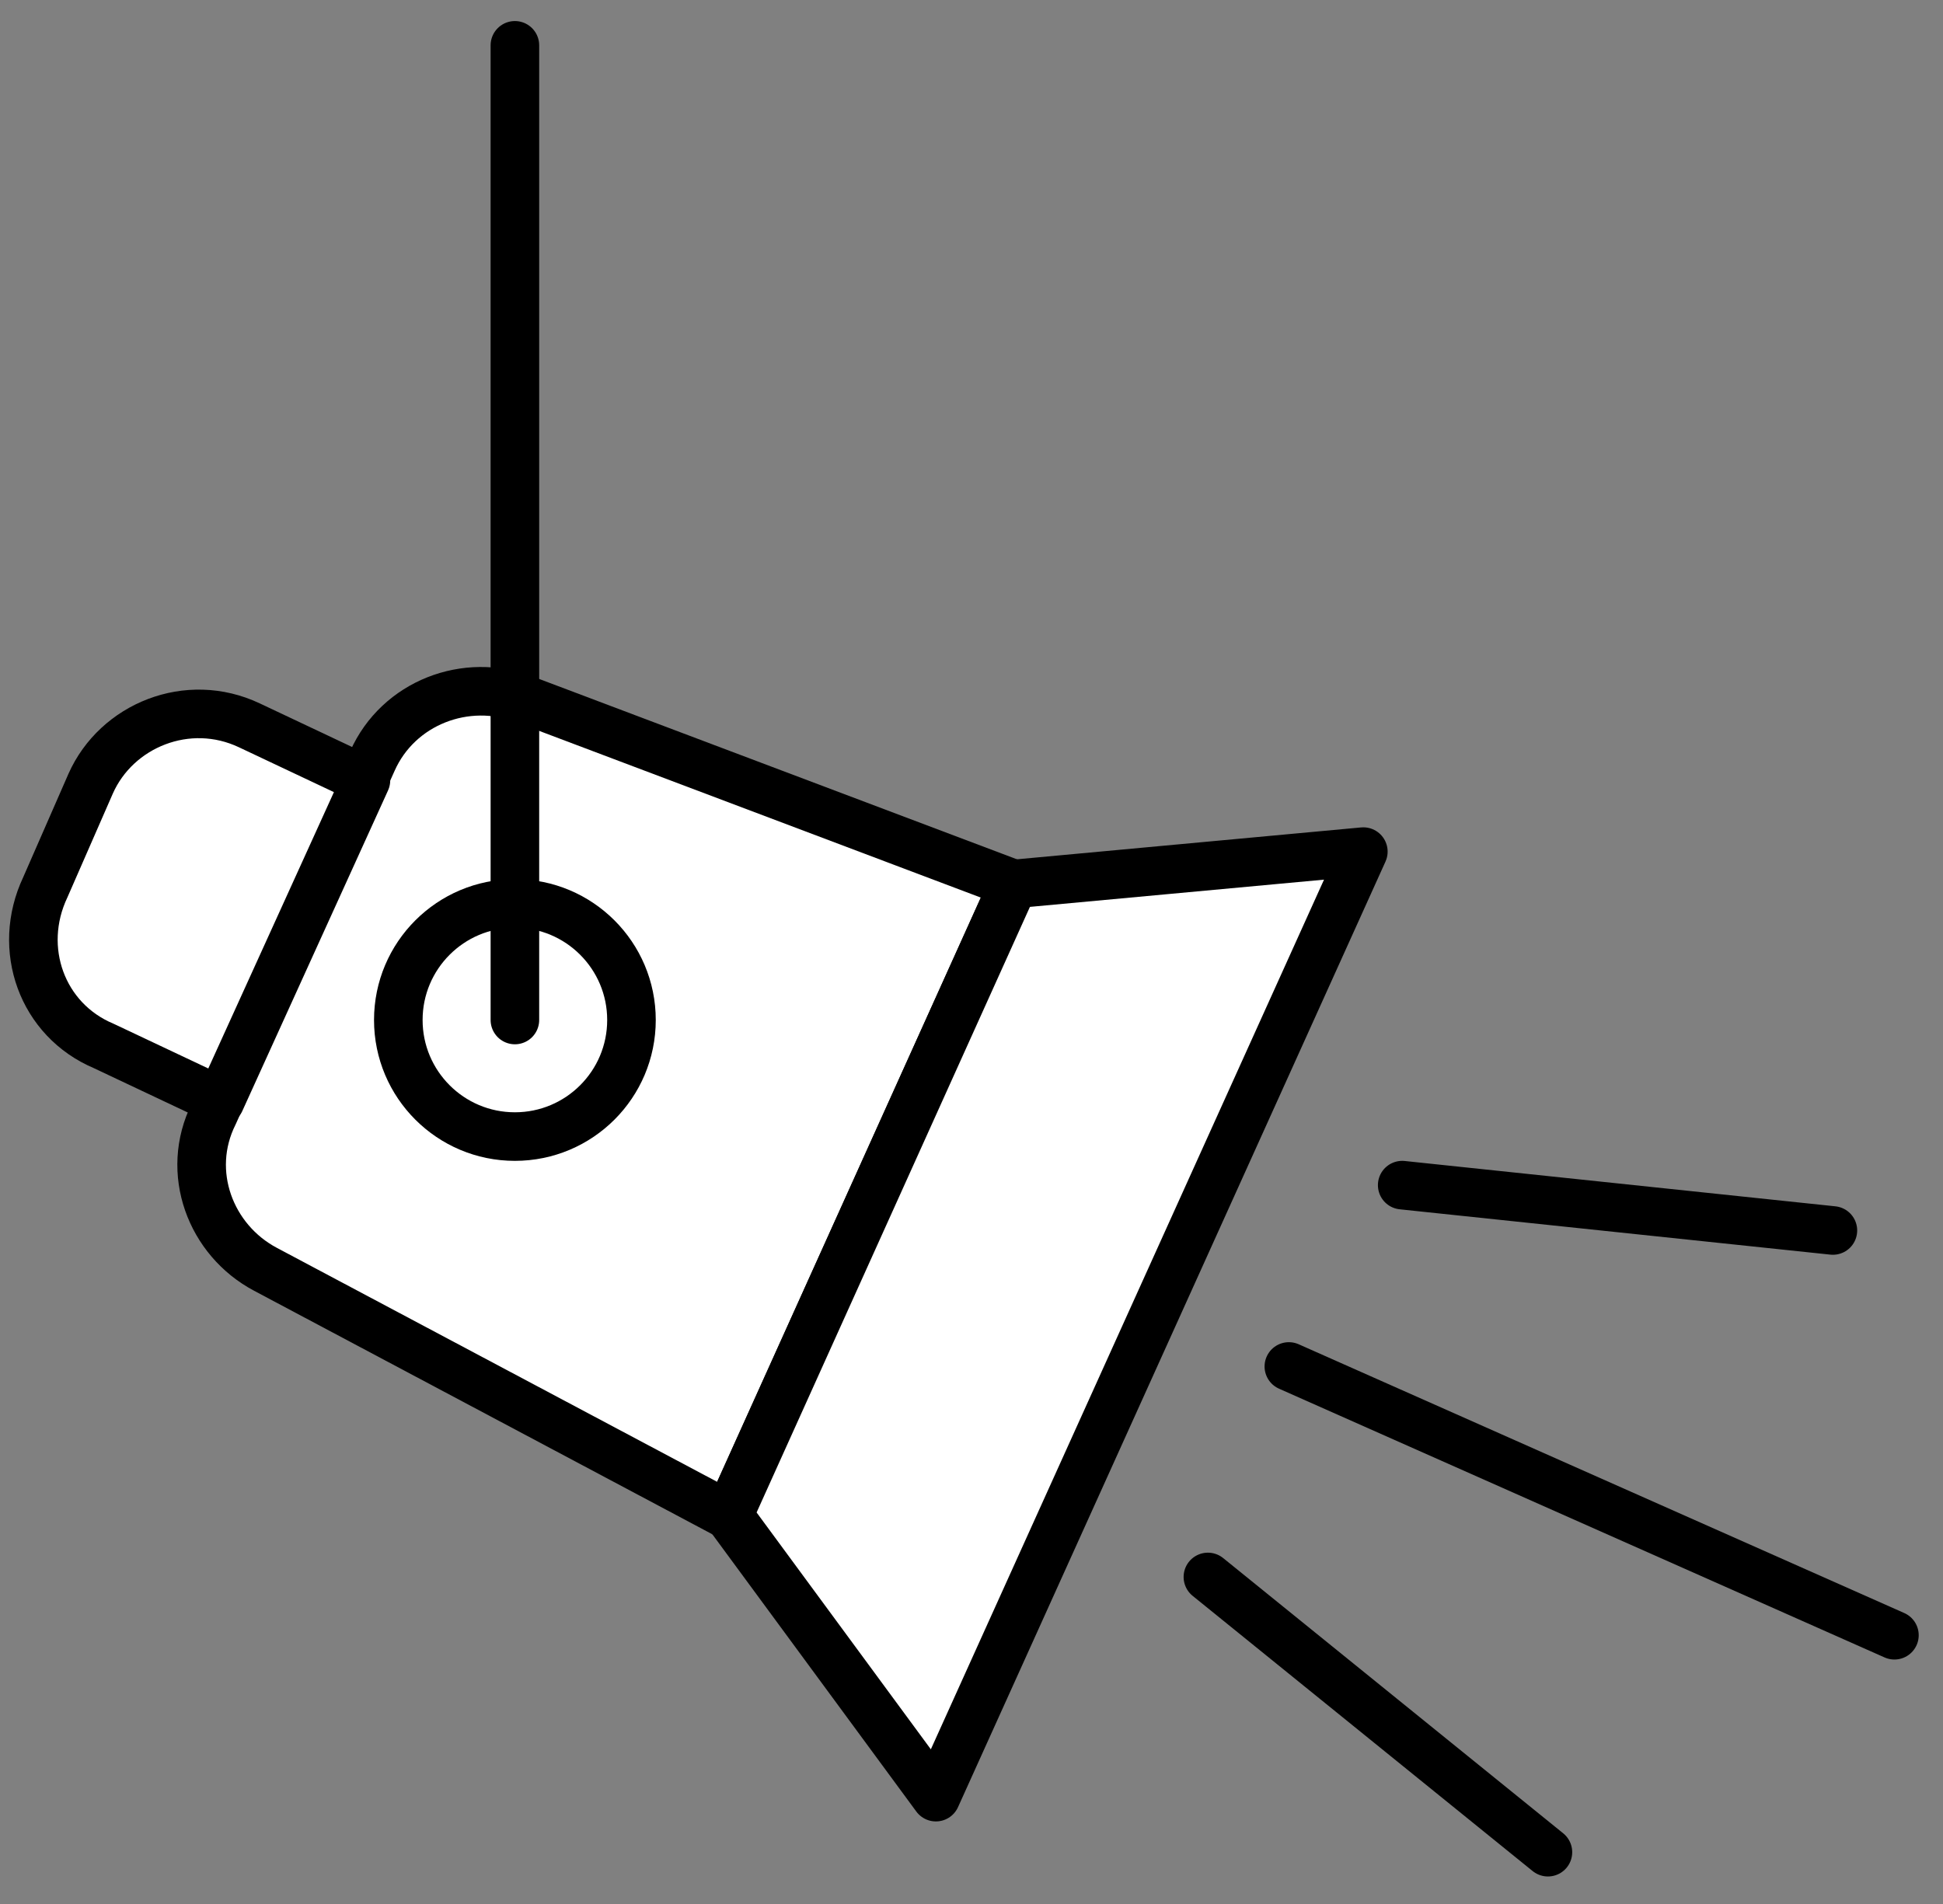
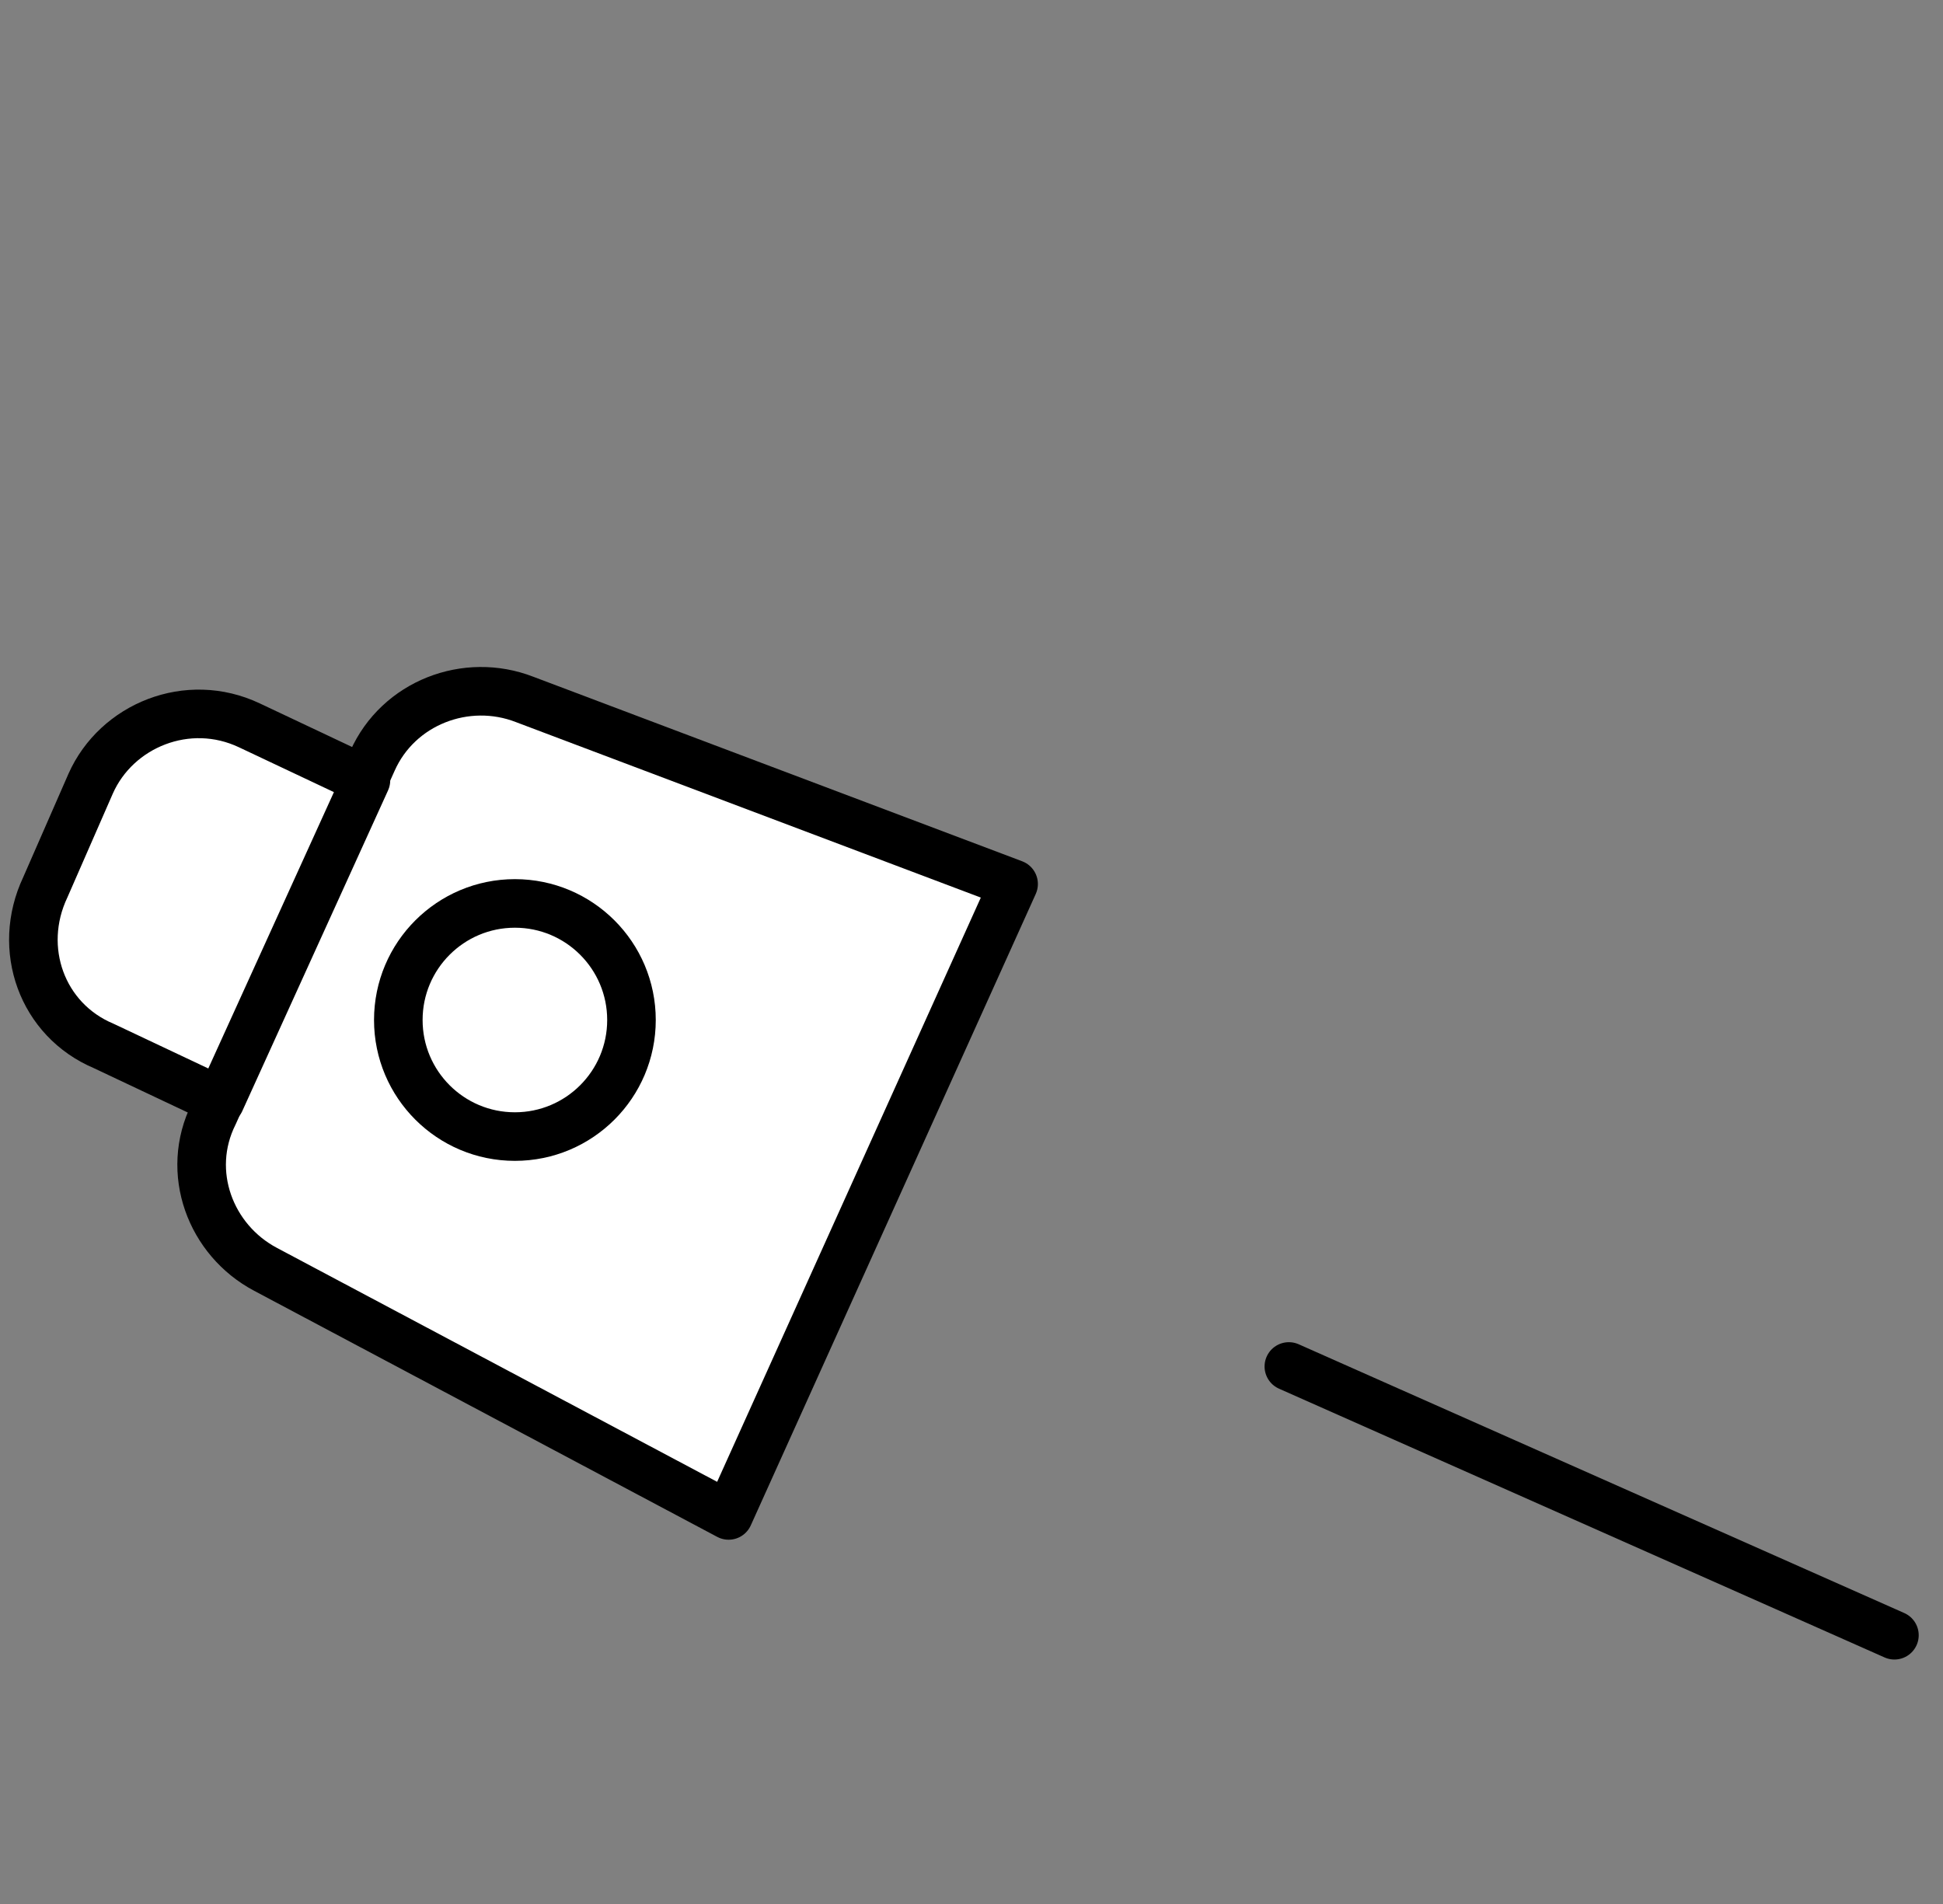
<svg xmlns="http://www.w3.org/2000/svg" version="1.1" id="Layer_3" x="0px" y="0px" viewBox="0 0 60 58.8" style="enable-background:new 0 0 60 58.8;" xml:space="preserve">
  <rect x="0" y="0" width="60" height="58.8" fill="#808080" stroke="none" />
  <style type="text/css">
	.st0{fill:#FFFFFF;stroke:#000000;stroke-width:1.5;stroke-linecap:round;stroke-linejoin:round;stroke-miterlimit:10;}
</style>
  <g>
    <g>
      <path class="st0" d="M22.5,46.8L8.2,39.2c-1.7-0.9-2.5-3-1.6-4.8l4.9-10.9c0.8-1.8,2.9-2.6,4.7-1.9l15.1,5.7L22.5,46.8z" />
-       <polygon class="st0" points="28.9,55.5 22.5,46.8 31.3,27.3 42.1,26.3   " />
      <path class="st0" d="M7.7,22.4l3.6,1.7l-4.5,9.9l-3.6-1.7c-1.9-0.8-2.7-3-1.8-4.9l1.4-3.2C3.6,22.4,5.8,21.5,7.7,22.4z" />
    </g>
    <g>
      <circle class="st0" cx="15.9" cy="31.5" r="3.6" />
-       <line class="st0" x1="15.9" y1="31.5" x2="15.9" y2="1.4" />
    </g>
    <line class="st0" x1="39.8" y1="42.2" x2="58.5" y2="50.5" />
-     <line class="st0" x1="43.3" y1="36.6" x2="56.6" y2="38" />
-     <line class="st0" x1="37.3" y1="48.7" x2="47.8" y2="57.2" />
  </g>
</svg>